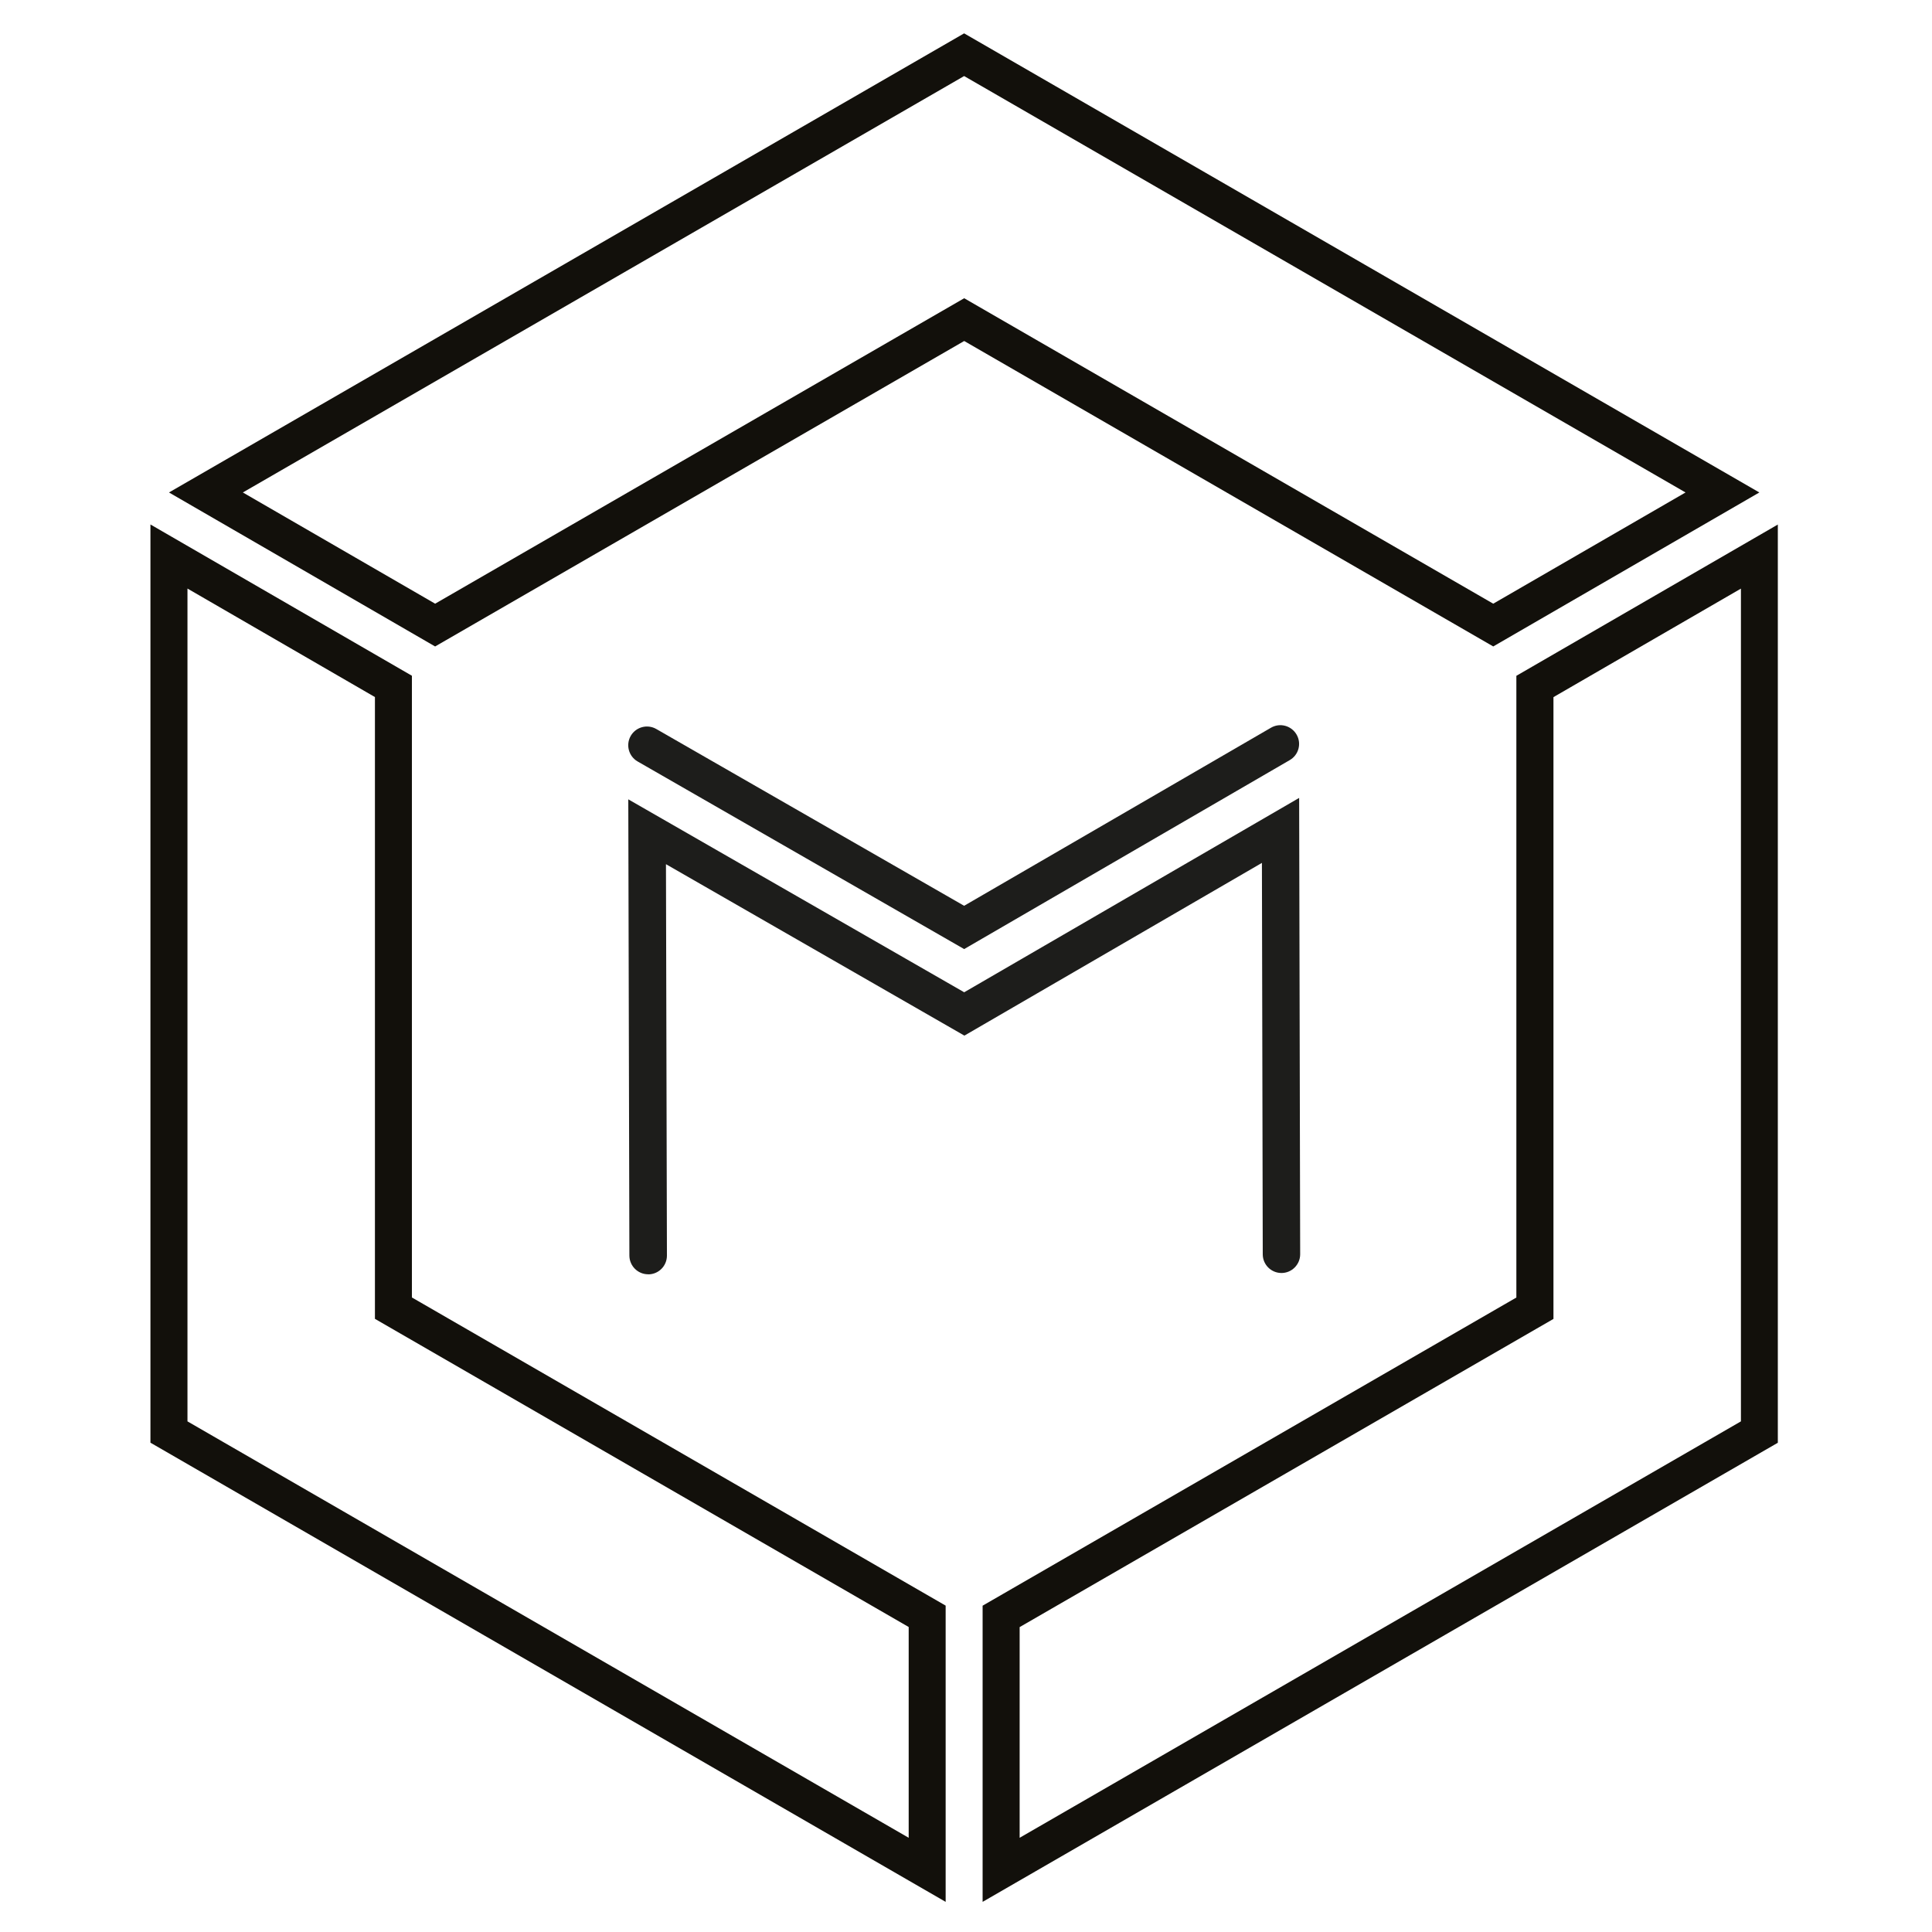
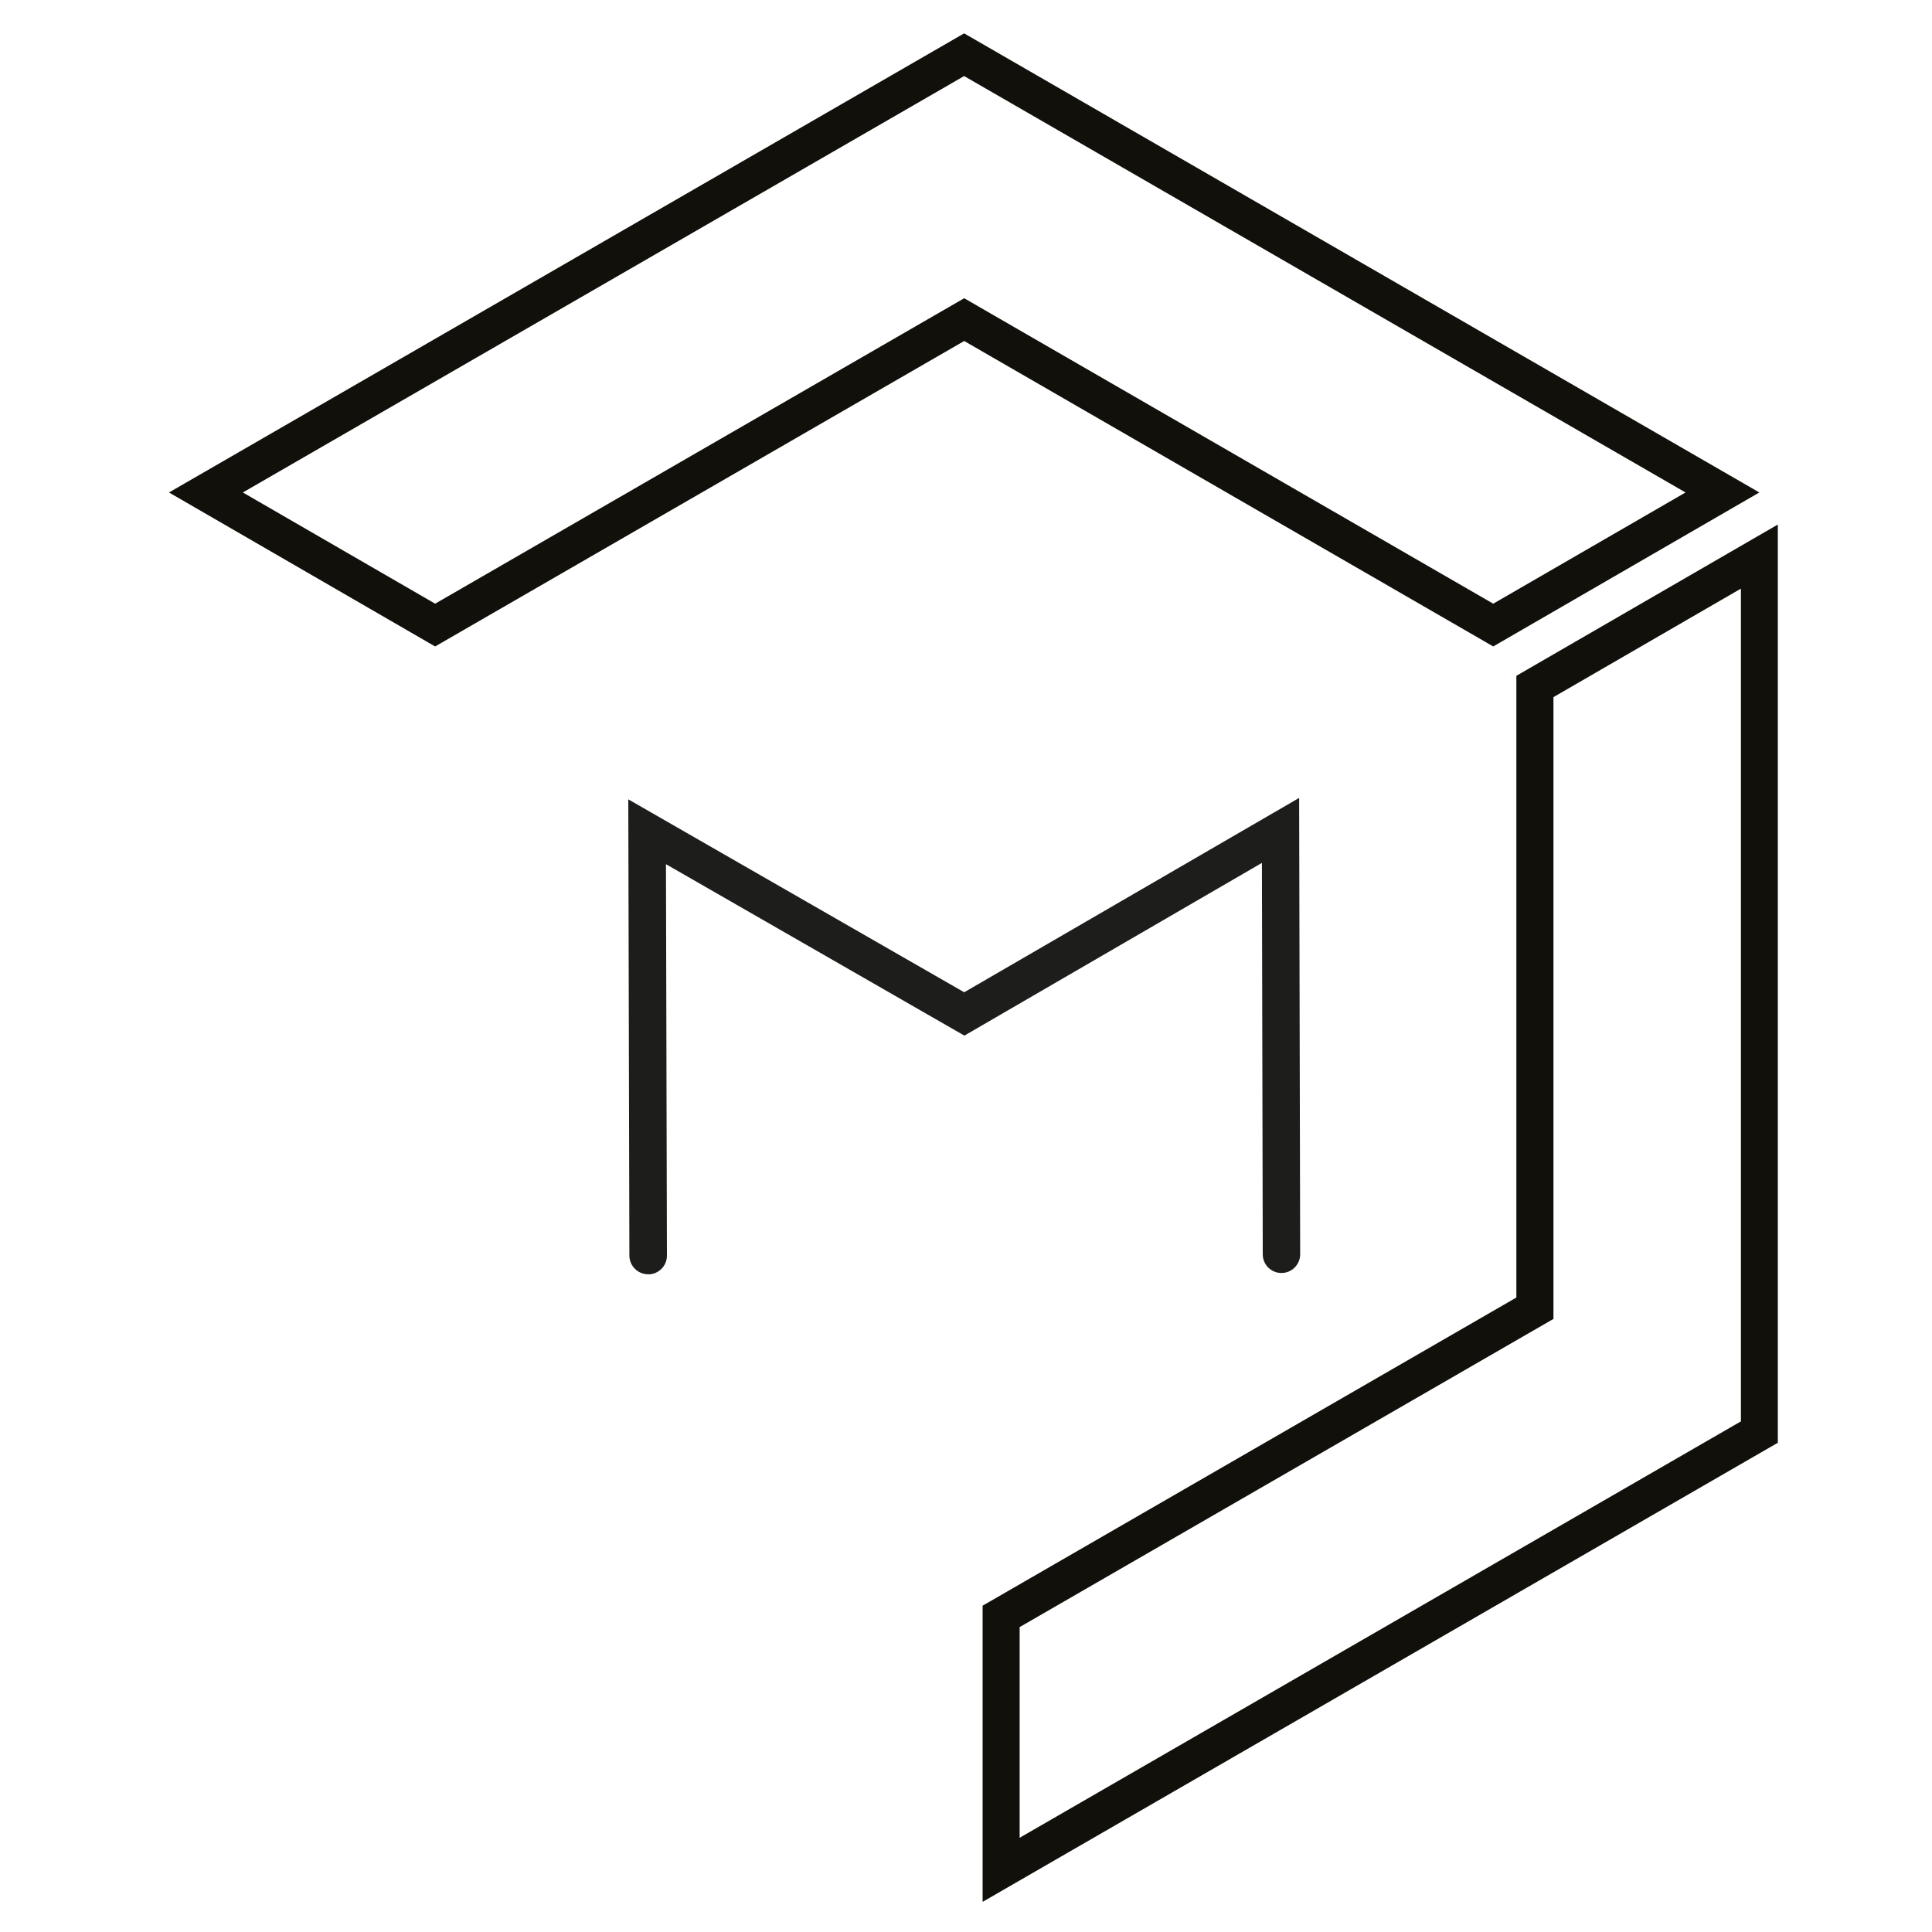
<svg xmlns="http://www.w3.org/2000/svg" id="Calque_1" data-name="Calque 1" viewBox="0 0 300 300">
  <defs>
    <style>      .cls-1 {        fill: #12100b;      }      .cls-1, .cls-2 {        stroke-width: 0px;      }      .cls-2 {        fill: #1d1d1b;      }    </style>
  </defs>
-   <path class="cls-2" d="M149.71,147.37l-50.7-29.13c-1.39-.8-1.87-2.58-1.07-3.97.8-1.39,2.58-1.87,3.97-1.07l47.8,27.45,47.65-27.65c1.39-.81,3.16-.33,3.97,1.06.81,1.39.33,3.17-1.06,3.97l-50.55,29.34Z" />
  <path class="cls-2" d="M100.64,197.87c-1.6,0-2.9-1.3-2.91-2.9l-.17-70.85,52.16,29.96,52.01-30.18.16,70.86c0,1.6-1.3,2.91-2.9,2.91h0c-1.61,0-2.91-1.3-2.91-2.9l-.13-60.78-46.2,26.82-46.34-26.62.15,60.78c0,1.61-1.3,2.91-2.9,2.91h0Z" />
  <path class="cls-1" d="M67.56,100.38l-41.32-23.91L149.71,5.18l123.48,71.29-41.32,23.91-82.15-47.43-82.15,47.43ZM37.71,76.47l29.86,17.27,82.15-47.43,82.15,47.43,29.86-17.27L149.71,11.81,37.71,76.47Z" />
  <path class="cls-1" d="M152.58,295.32v-45.99l82.88-47.85v-96.54l40.6-23.49v142.58l-123.48,71.29ZM158.33,252.64v32.73l112-64.66V91.4l-29.11,16.85v96.55l-82.88,47.85Z" />
-   <path class="cls-1" d="M146.84,295.32L23.36,224.02V81.44l40.6,23.49v96.54l82.88,47.85v45.99ZM29.11,220.71l111.99,64.66v-32.73l-82.88-47.85v-96.55l-29.11-16.85v129.31Z" />
</svg>